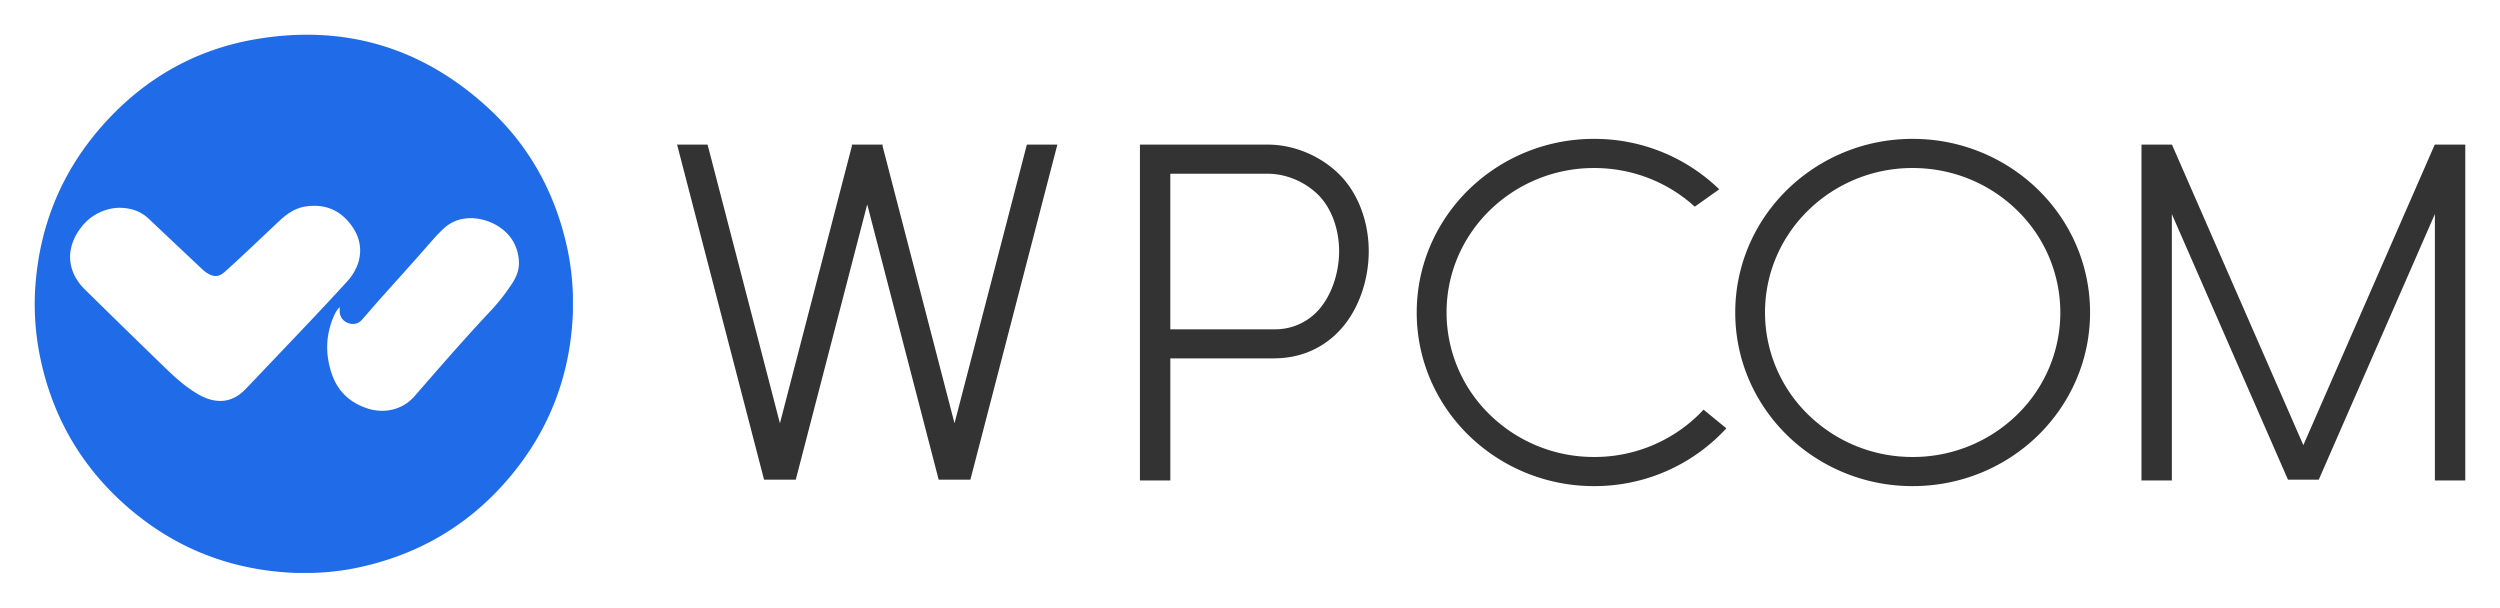
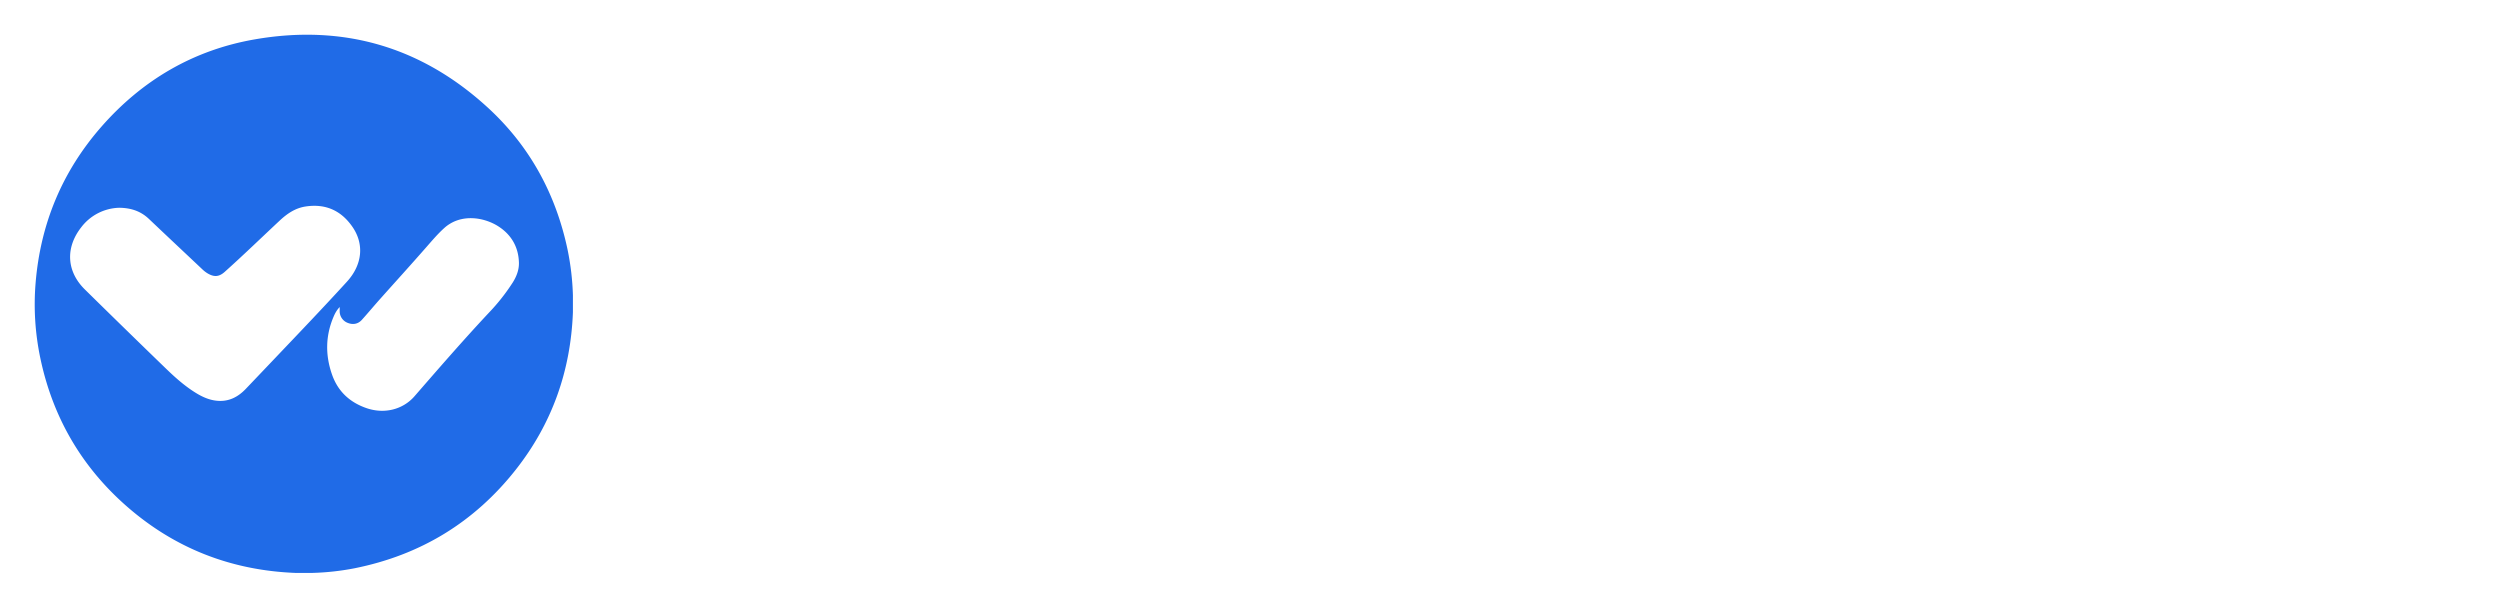
<svg xmlns="http://www.w3.org/2000/svg" width="144" height="35" viewBox="0 0 144 35">
  <g fill="none" fill-rule="evenodd">
    <path d="M0 0h144v35H0z" />
    <path d="M33 17.01a15.154 15.154 0 0 0-.306-2.622c-.677-3.216-2.184-5.983-4.607-8.2-3.826-3.504-8.34-4.81-13.442-3.915-3.52.618-6.461 2.348-8.815 5.038-2.25 2.572-3.498 5.58-3.779 8.985-.12 1.46-.027 2.911.275 4.346.708 3.36 2.34 6.19 4.907 8.463 2.787 2.466 6.062 3.747 9.78 3.895h.975a14.799 14.799 0 0 0 2.427-.266c3.793-.759 6.906-2.647 9.298-5.686 2.088-2.653 3.161-5.69 3.287-9.063v-.976zm-17.083 3.542l-1.762 1.85c-.434.454-.949.729-1.592.687-.483-.03-.912-.225-1.317-.479-.608-.38-1.143-.854-1.656-1.349a755.709 755.709 0 0 1-4.7-4.586c-1.059-1.04-1.13-2.405-.217-3.575a2.843 2.843 0 0 1 2.197-1.133c.707.01 1.252.21 1.71.645 1.022.97 2.05 1.934 3.075 2.901.1.095.209.18.329.249.37.21.648.177.965-.107 1.072-.96 2.105-1.962 3.157-2.945.429-.4.894-.722 1.486-.814 1.144-.178 2.05.22 2.704 1.164.702 1.01.57 2.199-.313 3.166-1.334 1.462-2.701 2.893-4.066 4.326zm13.608-4.266a11.465 11.465 0 0 1-1.344 1.705c-1.477 1.575-2.89 3.206-4.306 4.834-.665.764-1.735 1.04-2.769.682-.953-.33-1.634-.954-1.975-1.916-.397-1.121-.388-2.238.08-3.34.082-.195.181-.383.355-.566v.224a.714.714 0 0 0 .458.687c.303.124.6.07.819-.173.356-.396.698-.806 1.053-1.204.886-.994 1.782-1.978 2.658-2.98.332-.378.654-.76 1.03-1.1.95-.862 2.301-.628 3.123-.1.745.48 1.157 1.185 1.183 2.082.013.422-.14.809-.365 1.165z" fill="#206BE7" fill-rule="nonzero" />
-     <path d="M54.98 24.382L50.83 8.39l.016-.062h-1.788l.016.062-4.15 15.992-4.168-16.054H39l5.01 19.302h1.826l4.116-15.856 4.116 15.856h1.826l5.01-19.302h-1.756L54.98 24.382zM73.044 8.33H65.66v19.344h1.751v-7.032h5.983c.014 0 .041 0 .164-.005 1.596-.044 2.914-.745 3.831-1.86.94-1.143 1.473-2.785 1.45-4.405-.023-1.664-.634-3.31-1.756-4.386-1.126-1.085-2.658-1.656-4.04-1.656zm3.014 9.398a3.345 3.345 0 0 1-2.544 1.24H67.41v-8.96h5.627c.972 0 2.048.406 2.846 1.17.803.767 1.245 2.012 1.25 3.266.004 1.227-.406 2.467-1.077 3.284zm21.785 6.158a8.58 8.58 0 0 1-6.015 2.436 8.57 8.57 0 0 1-6.015-2.436A8.214 8.214 0 0 1 83.322 18c0-2.298.948-4.378 2.49-5.886a8.58 8.58 0 0 1 6.015-2.436c2.235 0 4.273.843 5.792 2.226l1.409-1A10.307 10.307 0 0 0 91.827 8h-.005a10.298 10.298 0 0 0-7.228 2.927c-1.847 1.812-2.991 4.31-2.991 7.073 0 2.762 1.14 5.261 2.991 7.073A10.317 10.317 0 0 0 91.822 28a10.298 10.298 0 0 0 7.616-3.329l-1.313-1.075a8.468 8.468 0 0 1-.283.29zM110.17 8a10.298 10.298 0 0 0-7.228 2.927c-1.847 1.812-2.992 4.31-2.992 7.073 0 2.762 1.14 5.261 2.992 7.073A10.317 10.317 0 0 0 110.169 28c2.823 0 5.376-1.116 7.228-2.927 1.847-1.812 2.991-4.31 2.991-7.073 0-2.762-1.14-5.261-2.991-7.073A10.317 10.317 0 0 0 110.169 8zm6.015 15.886a8.58 8.58 0 0 1-6.015 2.436 8.57 8.57 0 0 1-6.015-2.436 8.214 8.214 0 0 1-2.49-5.886c0-2.298.948-4.378 2.49-5.886a8.58 8.58 0 0 1 6.015-2.436c2.348 0 4.473.928 6.015 2.436a8.215 8.215 0 0 1 2.49 5.886 8.204 8.204 0 0 1-2.49 5.886zM141.998 8.33l.001-.002h-1.756l-7.57 17.312-7.569-17.312h-1.756l.001.002v19.344h1.75v-15.34l6.688 15.296h1.773l6.689-15.299v15.343H142V8.33h-.002z" fill="#333" fill-rule="nonzero" />
  </g>
</svg>